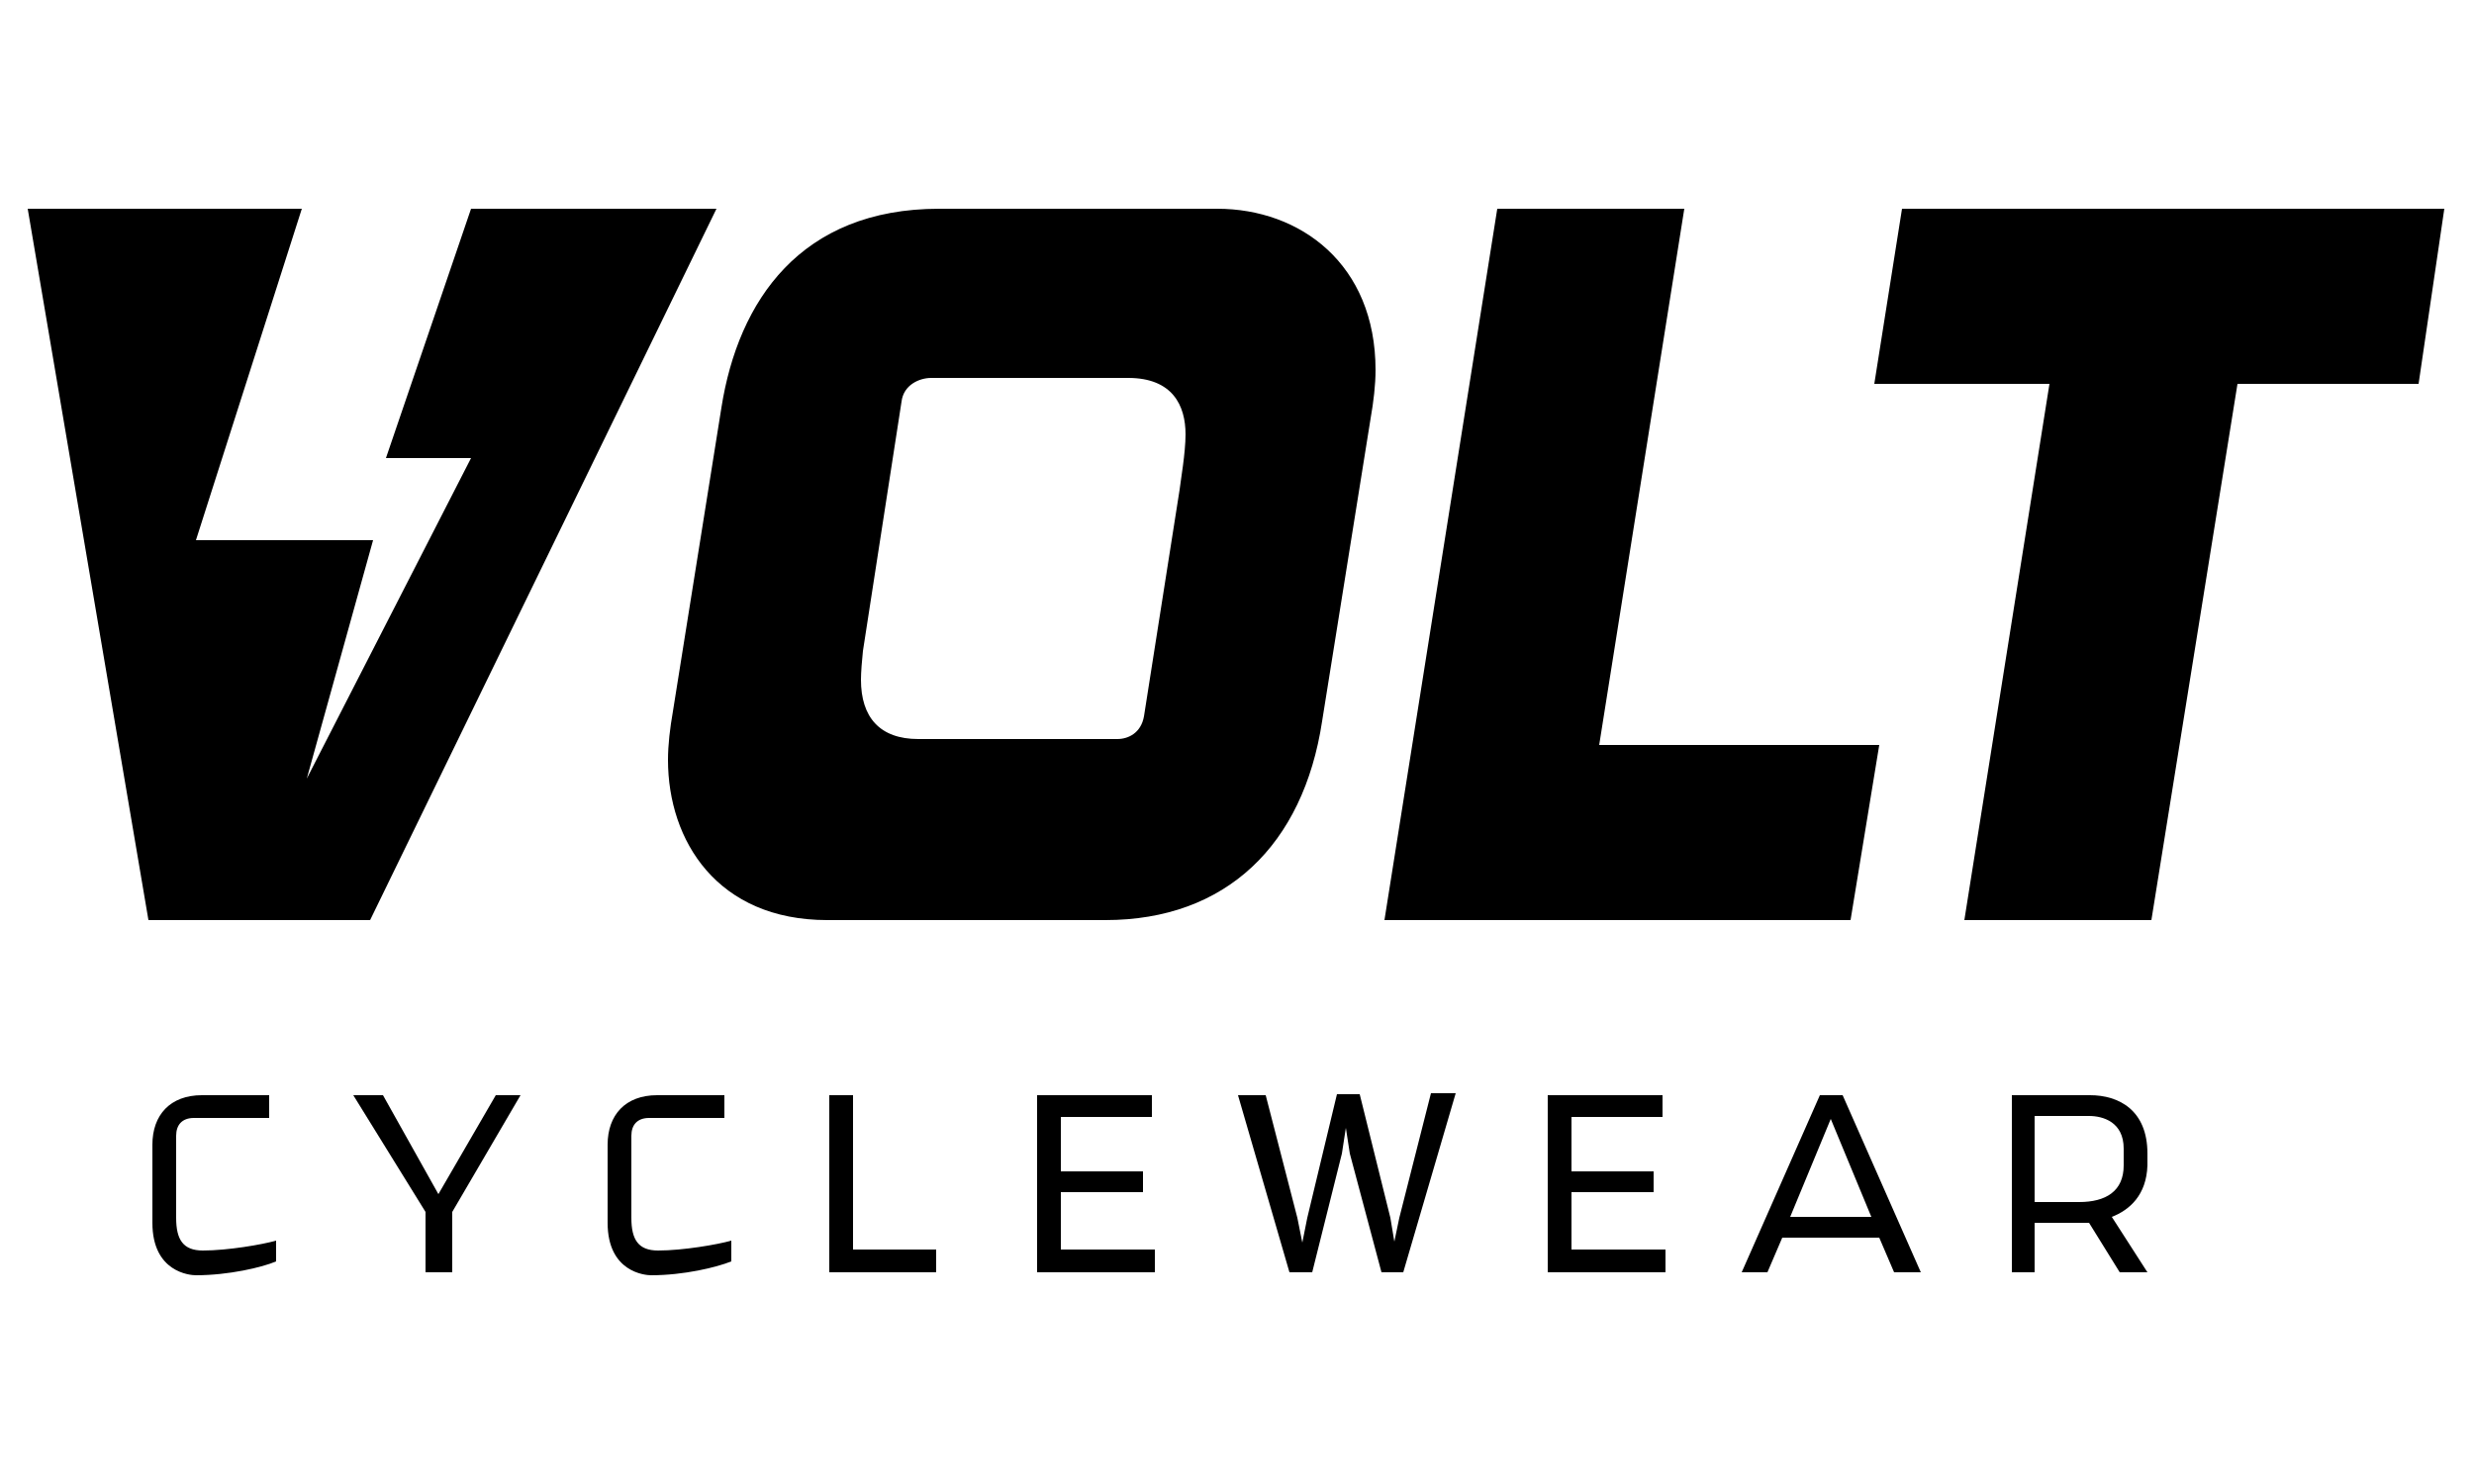
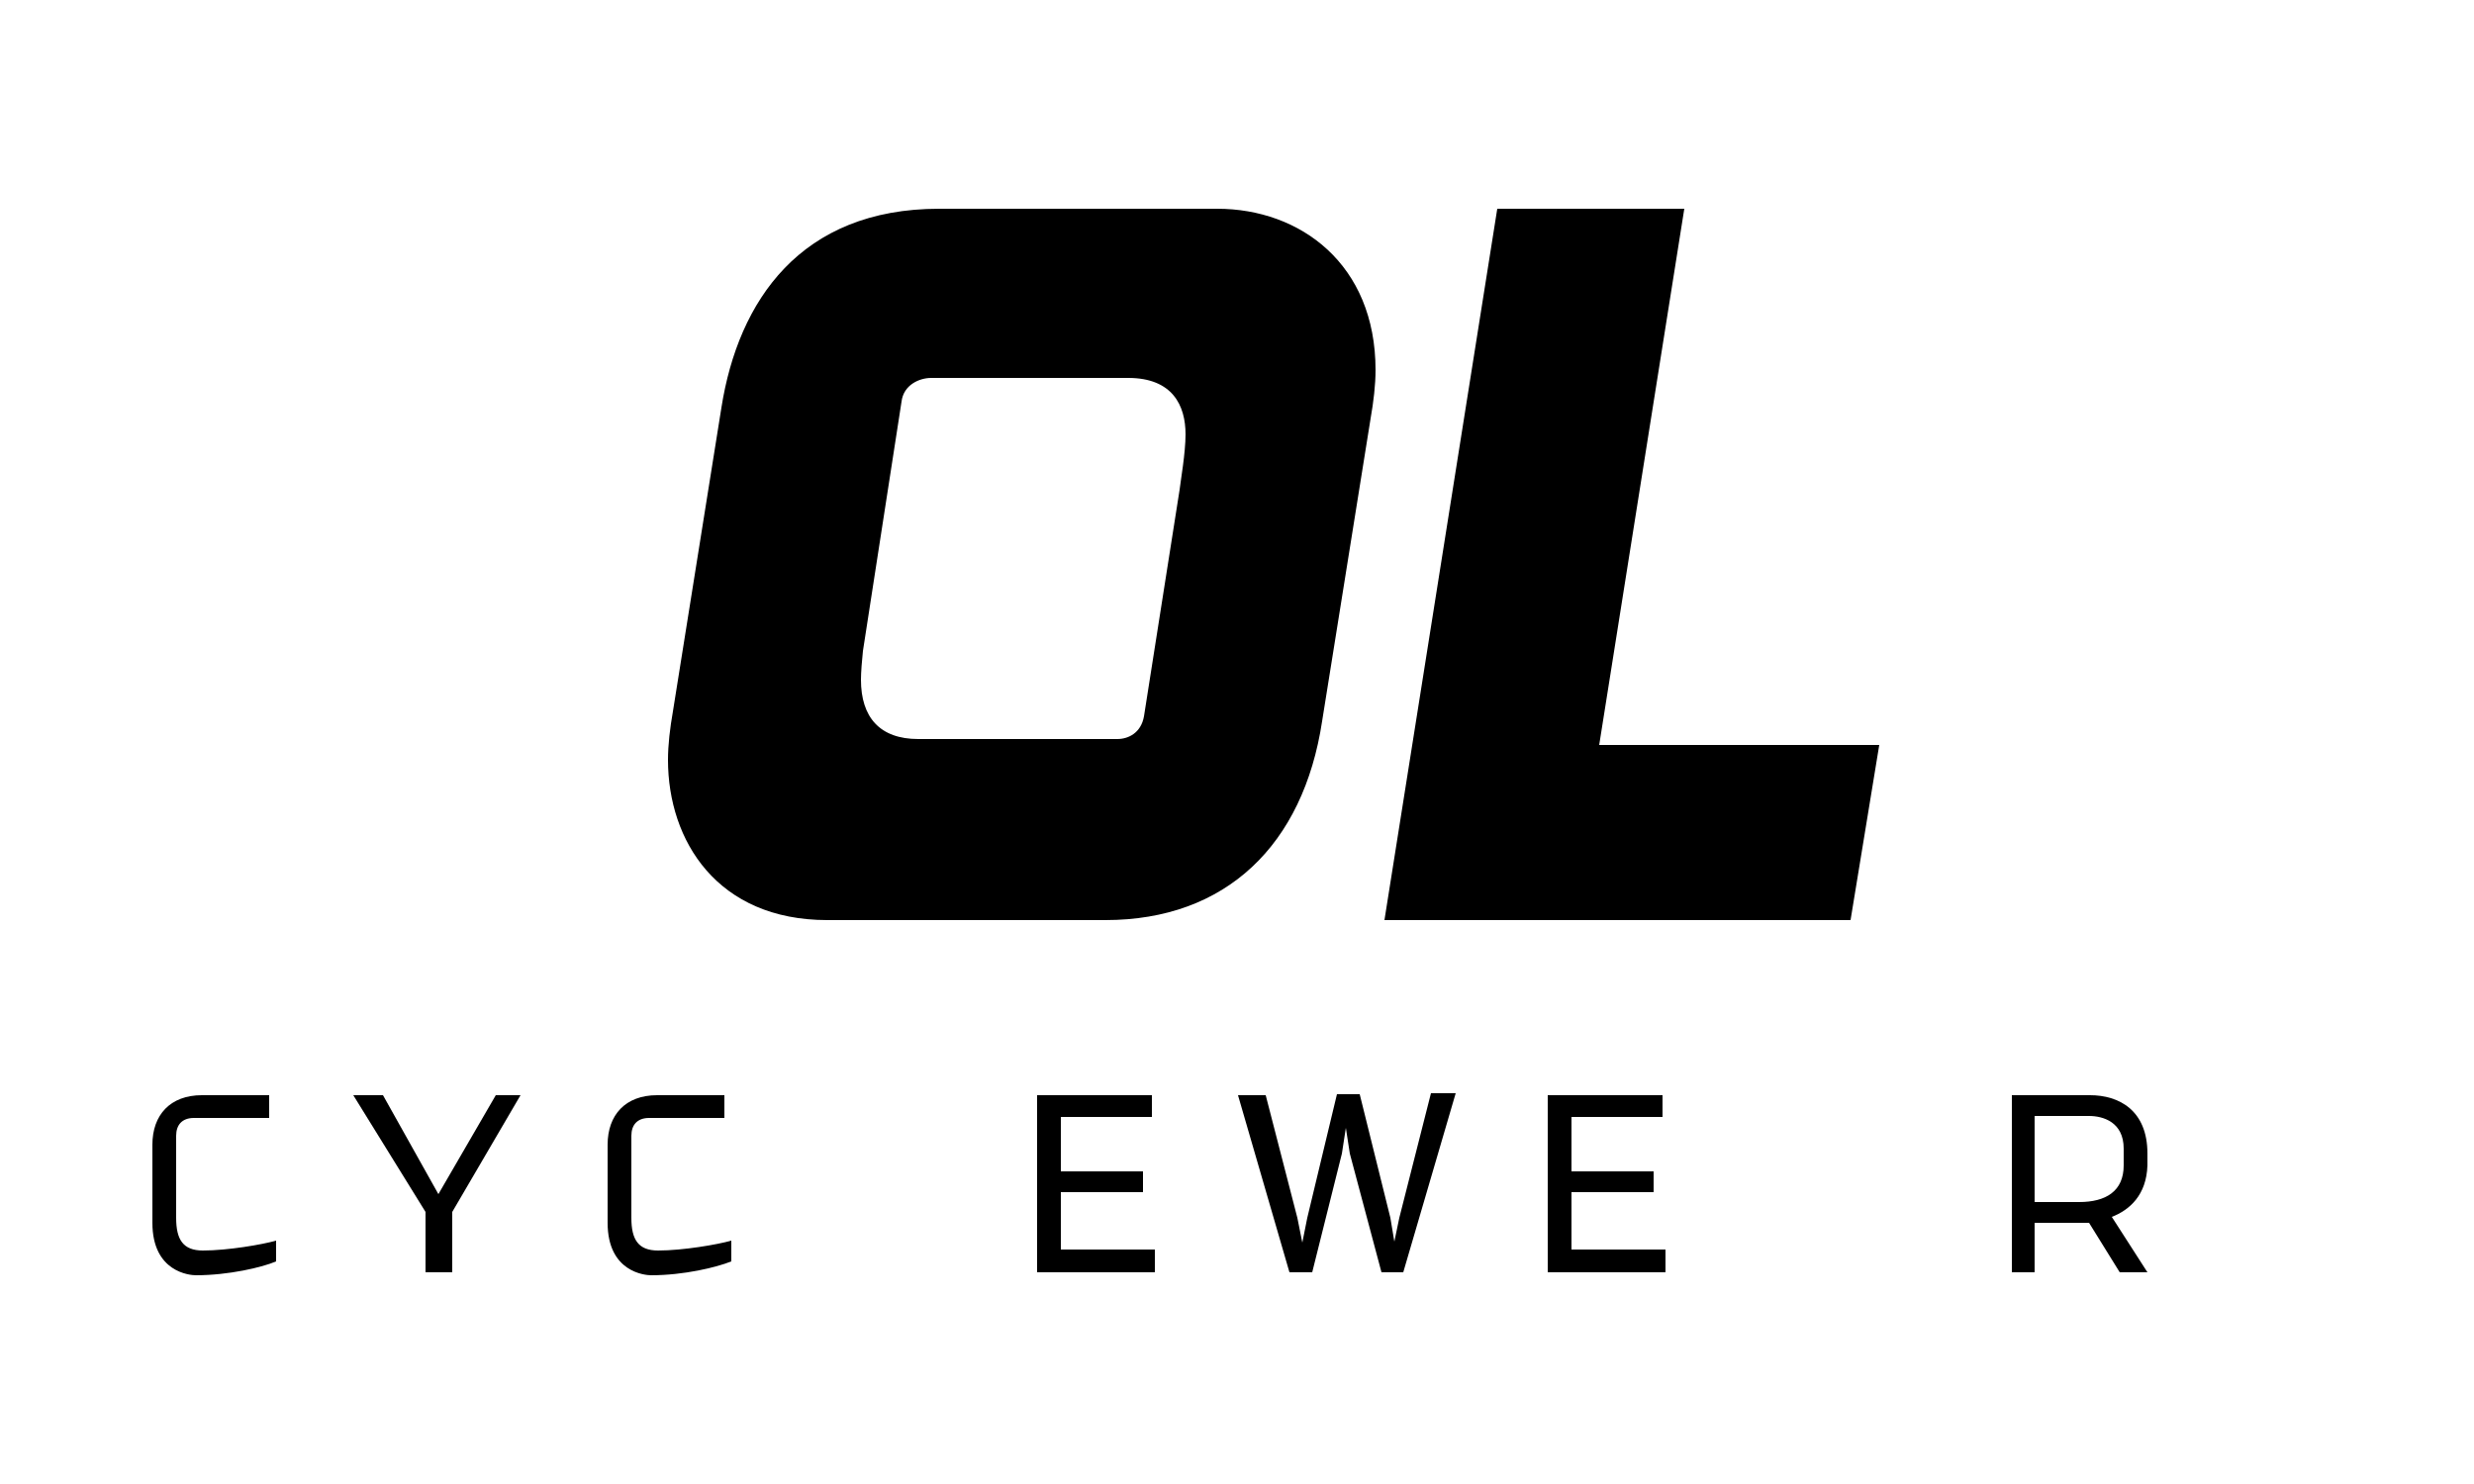
<svg xmlns="http://www.w3.org/2000/svg" version="1.1" id="Layer_1" x="0px" y="0px" viewBox="0 0 250 150" style="enable-background:new 0 0 250 150;" xml:space="preserve">
  <g>
    <g>
      <path d="M19.8,128.9c-0.6,0-4.4-0.3-4.4-5.3v-7.9c0-3,1.8-5,5-5h6.8v2.3h-7.6c-1.2,0-1.8,0.7-1.8,1.8v8.3c0,2.2,0.7,3.3,2.7,3.3    c2.5,0,6-0.6,7.4-1v2.1C26.5,128.1,23.1,128.9,19.8,128.9z" />
      <path d="M45.7,122.5v6.1H43v-6.1l-7.3-11.8h3l5.6,10l5.8-10h2.5L45.7,122.5z" />
      <path d="M65.8,128.9c-0.6,0-4.4-0.3-4.4-5.3v-7.9c0-3,1.8-5,5-5h6.8v2.3h-7.6c-1.2,0-1.8,0.7-1.8,1.8v8.3c0,2.2,0.7,3.3,2.7,3.3    c2.5,0,6-0.6,7.4-1v2.1C72.4,128.1,69.1,128.9,65.8,128.9z" />
-       <path d="M83.8,128.6v-17.9h2.4v15.6h8.4v2.3H83.8z" />
      <path d="M104.8,128.6v-17.9h11.6v2.2h-9.2v5.5h8.3v2.1h-8.3v5.8h9.5v2.3H104.8z" />
      <path d="M141.8,128.6h-2.2l-3.2-12l-0.4-2.6l-0.4,2.6l-3,12h-2.3l-5.2-17.9h2.8l3.2,12.4l0.5,2.5l0.5-2.5l3-12.5h2.3l3.1,12.5    l0.4,2.4l0.5-2.4l3.2-12.6h2.5L141.8,128.6z" />
      <path d="M156.4,128.6v-17.9H168v2.2h-9.2v5.5h8.3v2.1h-8.3v5.8h9.5v2.3H156.4z" />
-       <path d="M191.4,128.6l-1.5-3.5h-9.8l-1.5,3.5H176l7.9-17.9h2.3l7.9,17.9H191.4z M185,113.1l-4.1,9.9h8.2L185,113.1z" />
      <path d="M213.4,123l3.6,5.6h-2.8l-3.1-5c-0.4,0-0.7,0-0.9,0h-4.6v5h-2.3v-17.9h7.9c2.9,0,5.8,1.5,5.8,5.9v1.2    C216.9,120.8,215.2,122.3,213.4,123z M214.6,116.1c0-2.7-2.1-3.3-3.5-3.3h-5.5v8.7h4.5c2.7,0,4.5-1.1,4.5-3.7V116.1z" />
    </g>
    <g>
      <path d="M138.5,42.3l-4.9,30.6c-1.9,12.5-9.7,20.1-21.9,20.1H83.6c-11.1,0-16.1-8-16.1-16.2c0-1.5,0.2-3.2,0.5-4.9l4.9-30.7    c1.7-10.8,8-20.1,22-20.1H123c8.4,0,16,5.6,16,16.3C139,38.9,138.8,40.6,138.5,42.3z M119.2,49.5c0.1-0.9,0.6-3.7,0.6-5.6    c0-2.9-1.3-5.7-5.8-5.7H94.1c-1.2,0-2.8,0.7-3,2.4l-3.9,25.2c-0.1,0.9-0.2,2.2-0.2,2.9c0,3.8,1.9,6,5.8,6h20.1    c1.1,0,2.4-0.6,2.7-2.3L119.2,49.5z" />
      <path d="M187,93h-47.1l11.4-71.9h18.9l-8.6,54.2h28.3L187,93z" />
-       <path d="M244.4,38.8h-18.3L217.4,93h-18.9l8.6-54.2h-17.7l2.8-17.7h54.8L244.4,38.8z" />
-       <polygon points="52.4,21.1 47.6,21.1 39,46.3 47.6,46.3 31,78.7 37.7,54.6 19.8,54.6 30.5,21.1 23.4,21.1 2.8,21.1 15,93 37.4,93     72.4,21.1   " />
    </g>
  </g>
</svg>